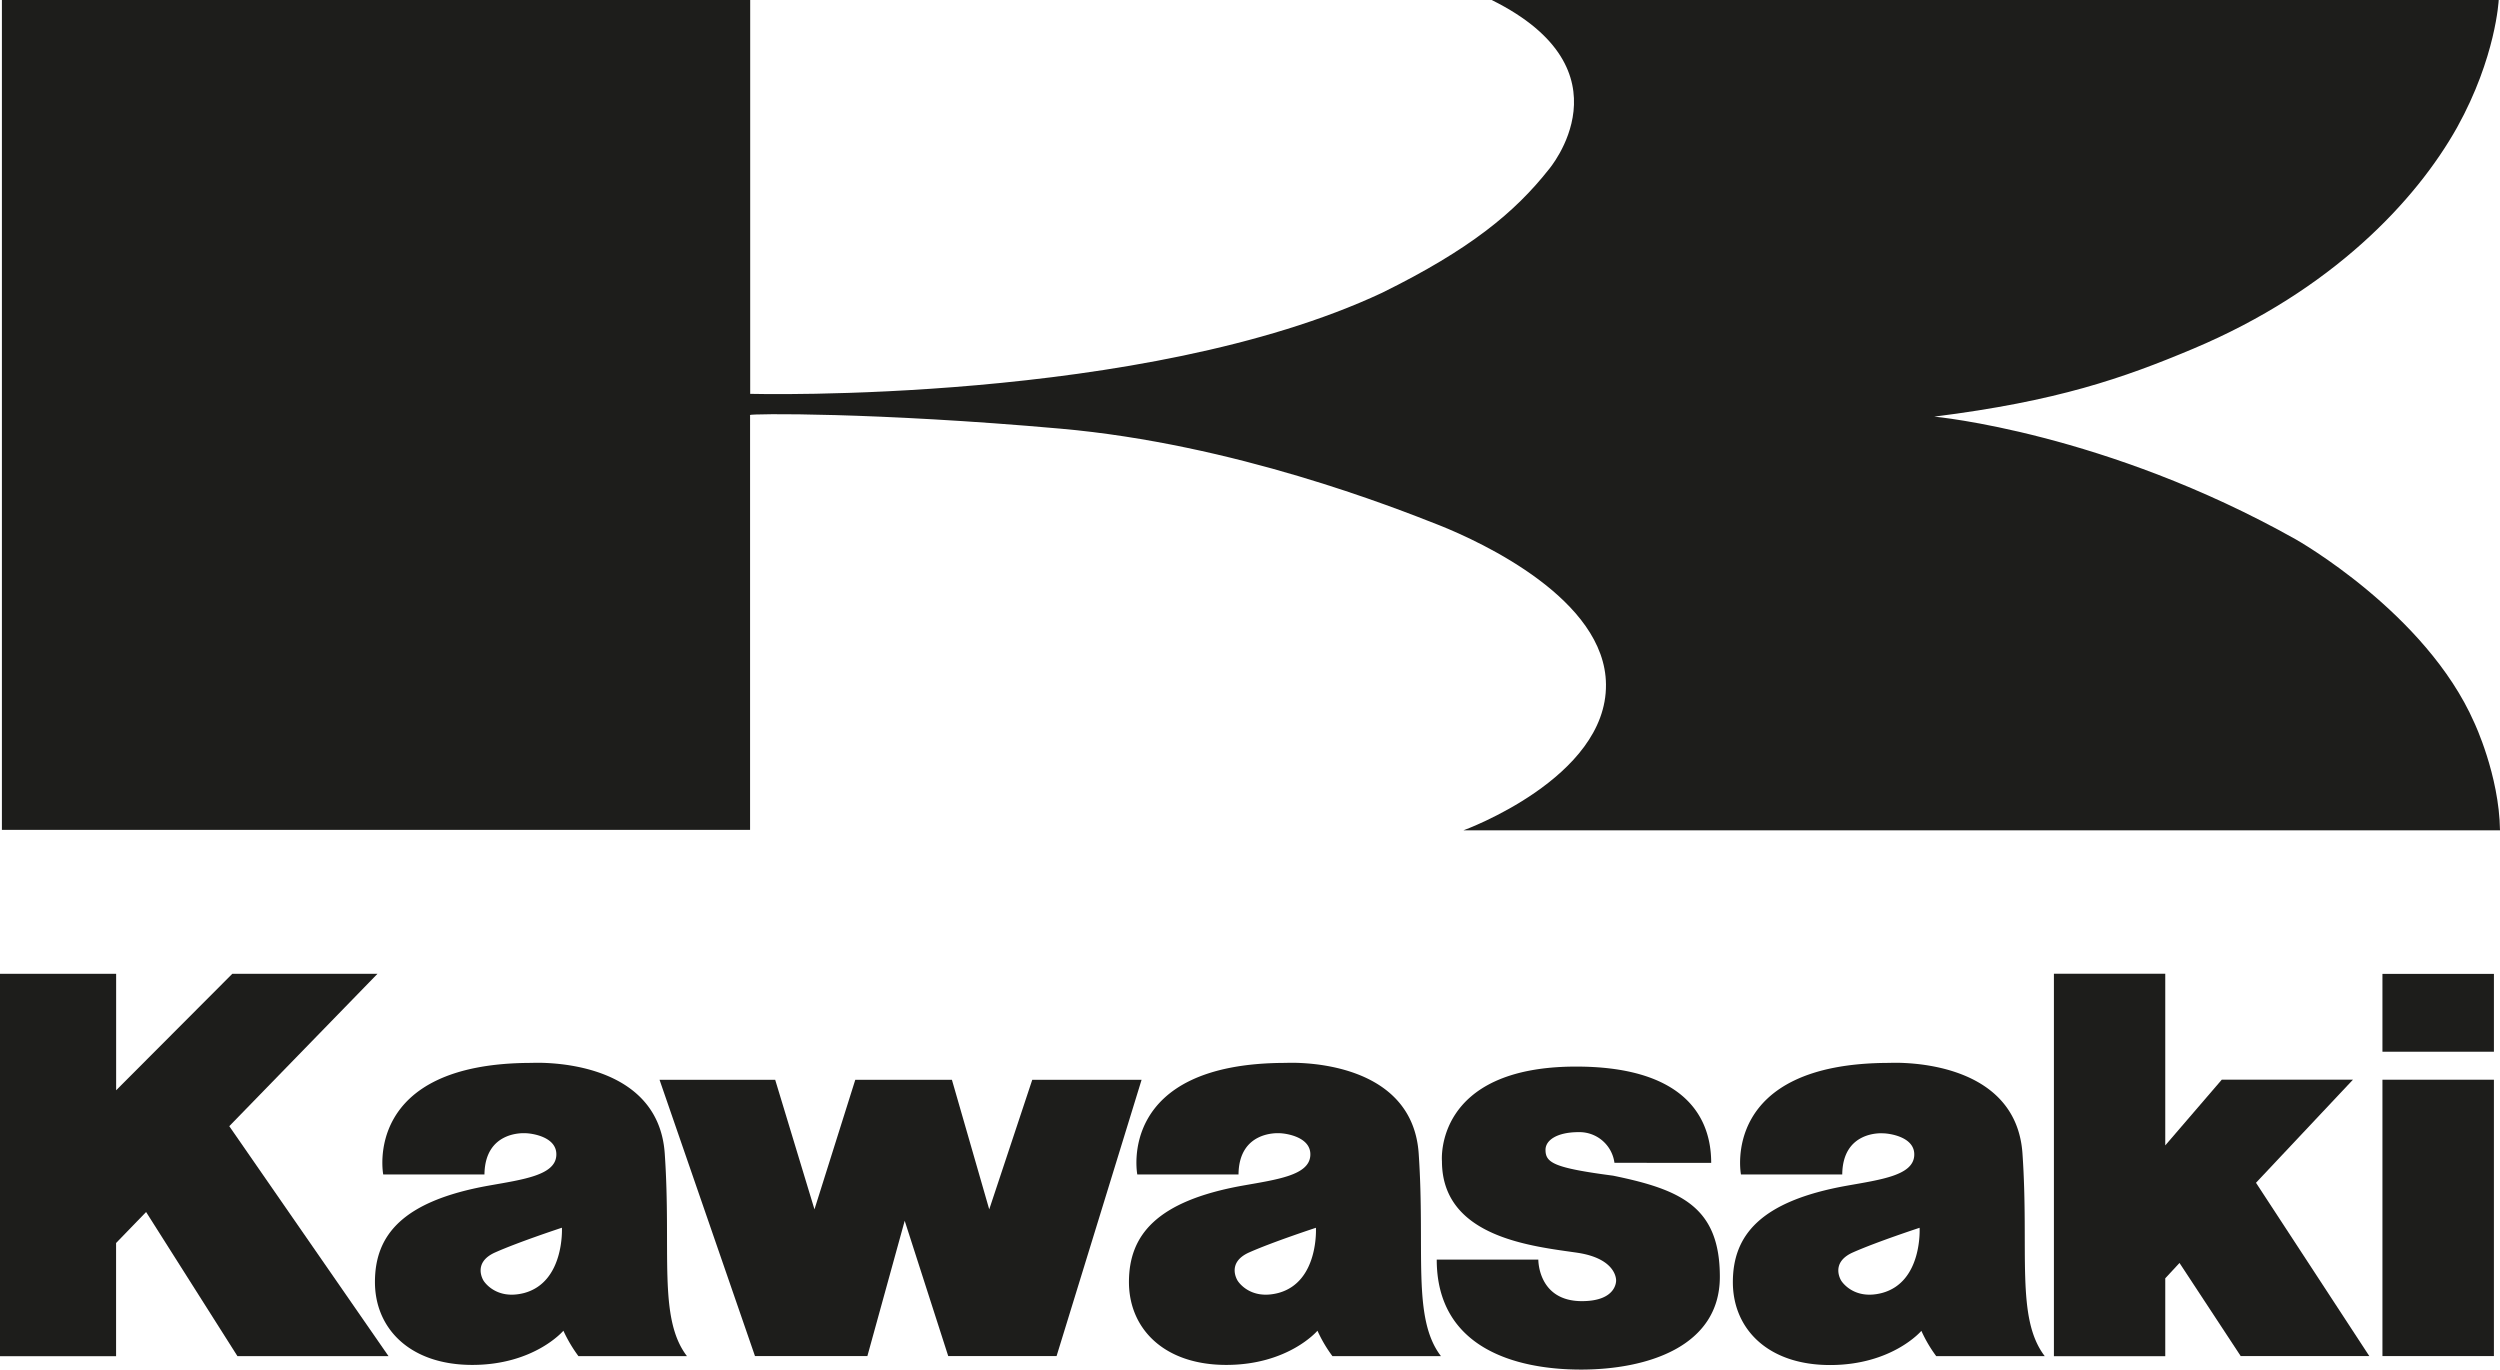
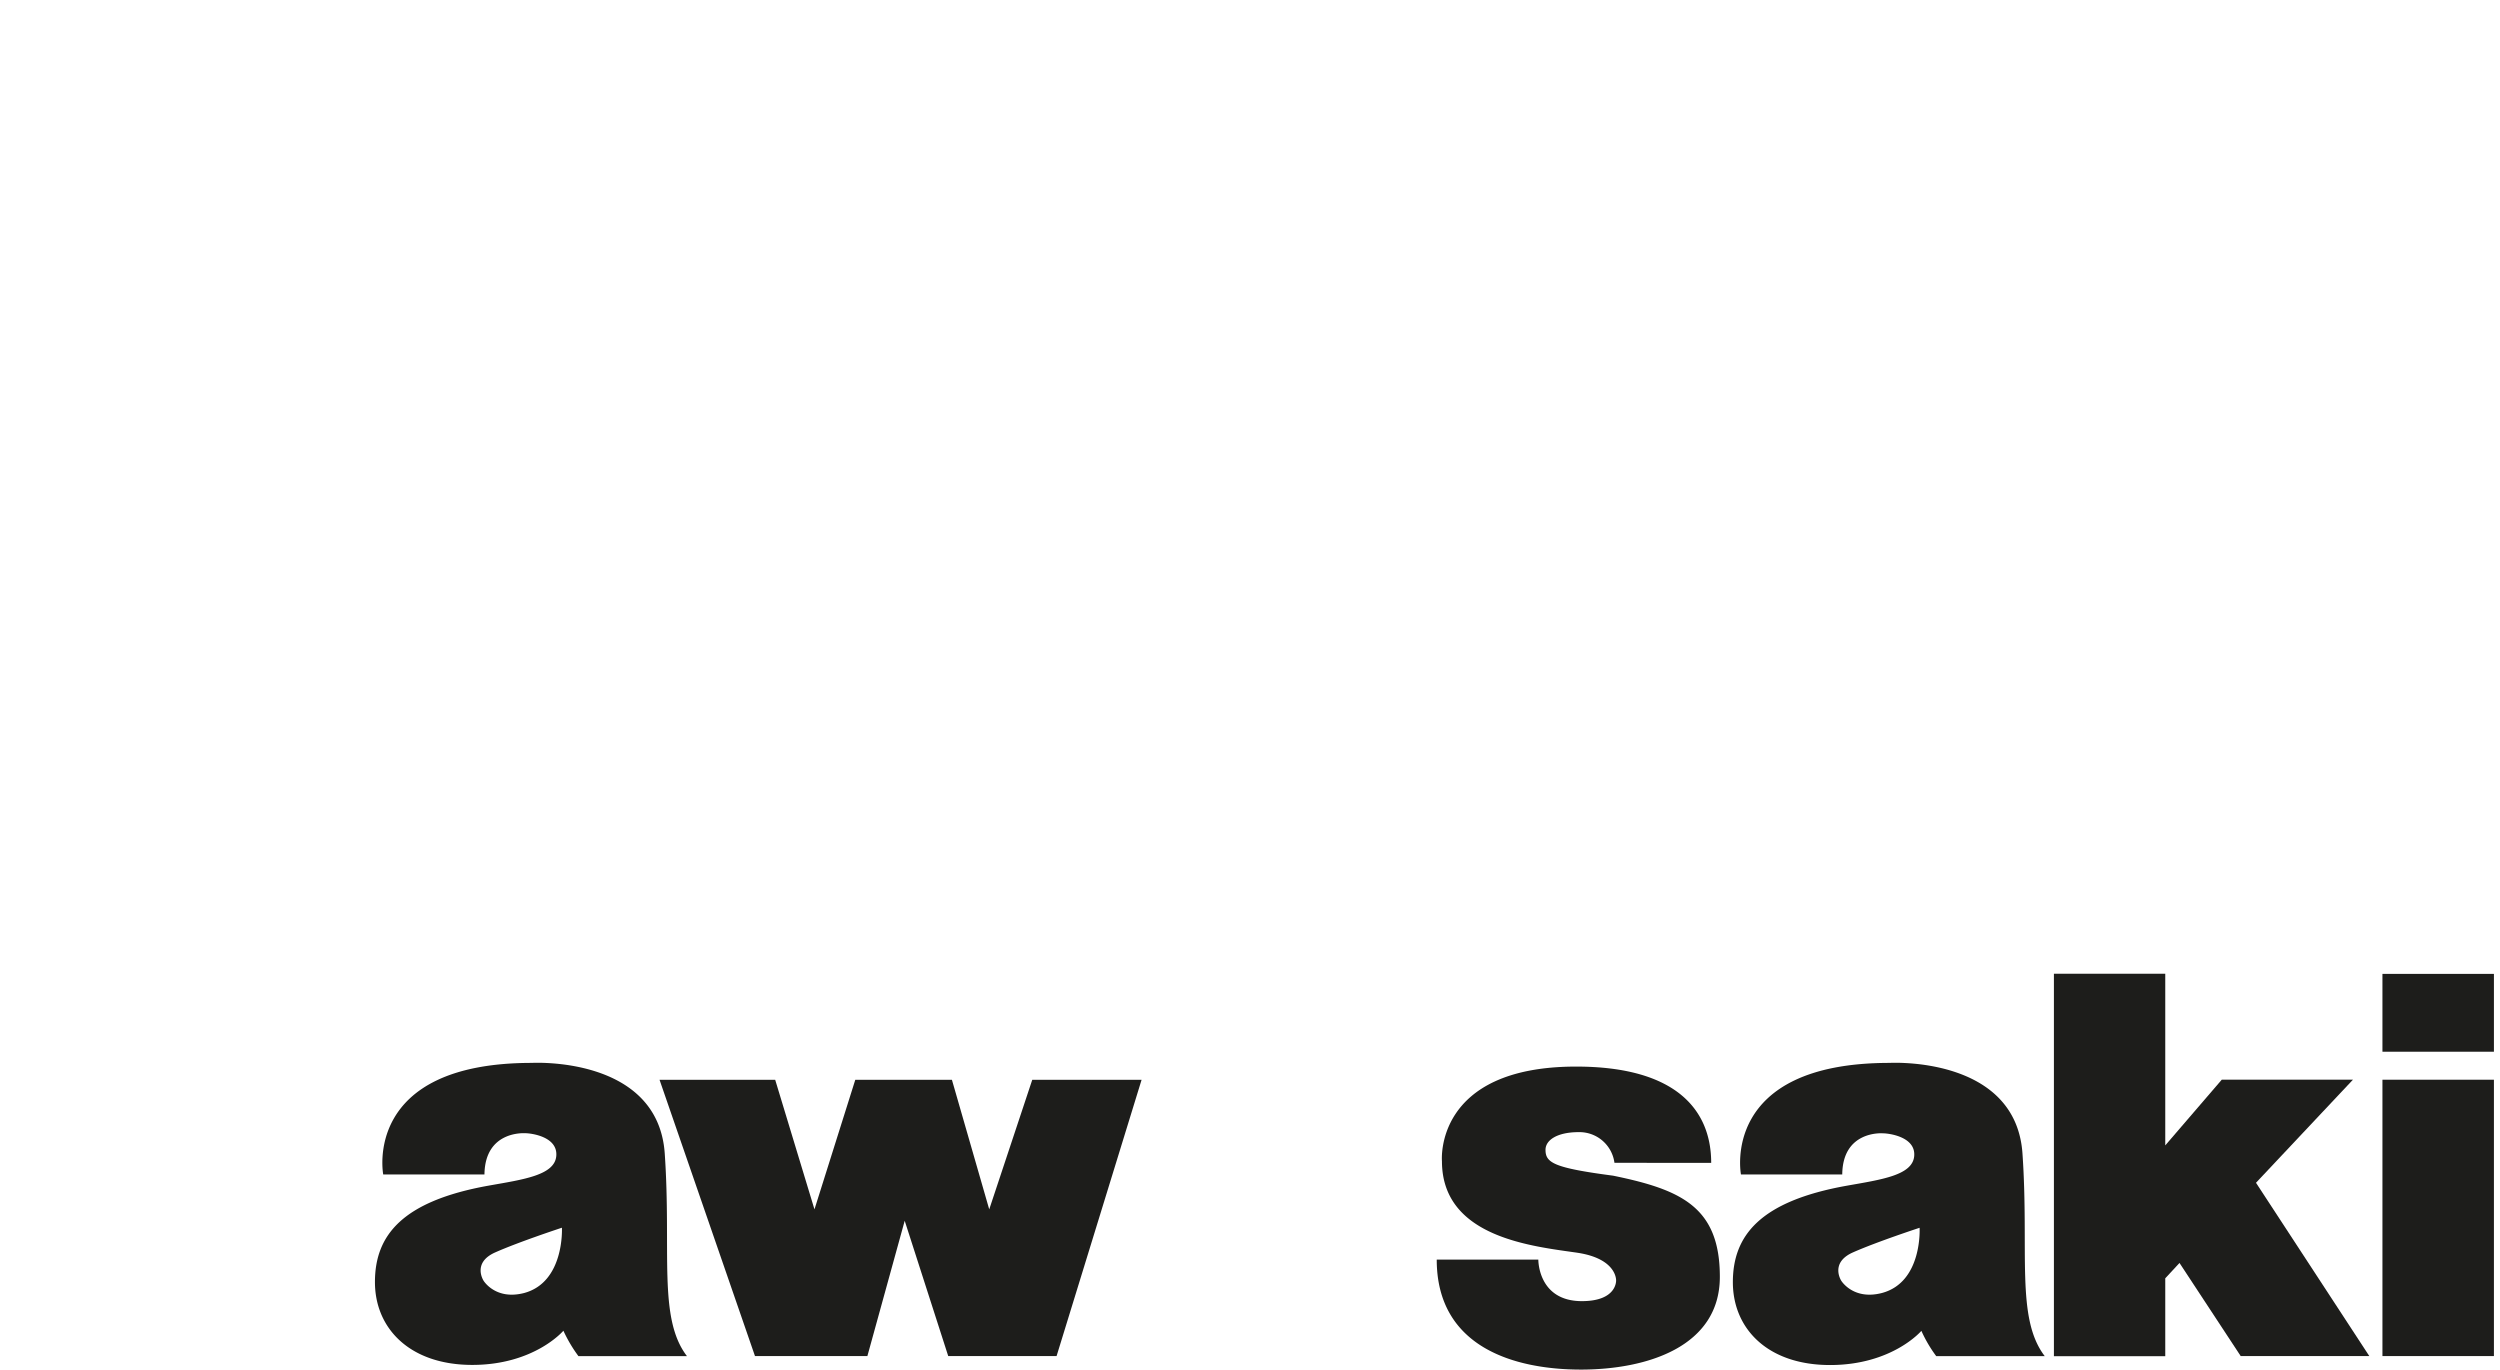
<svg xmlns="http://www.w3.org/2000/svg" viewBox="0 0 407.26 223.11">
  <defs>
    <style>.cls-1{fill:#1d1d1b;}</style>
  </defs>
  <g id="Calque_2" data-name="Calque 2">
    <g id="Layer_1" data-name="Layer 1">
-       <path class="cls-1" d="M122.15,67.61c0-.24,20.29-.47,50.61,2.22,28.3,2.5,54.39,12.85,61.75,15.75,6.9,2.76,27,12.07,27.11,25.92.16,15.28-23.21,23.76-23.21,23.76H407.26c-.13-9-4.2-17.56-4.2-17.56C395.19,99.8,374,87.87,374,87.87c-31.05-17.45-58.9-20-58.9-20,20-2.51,30.77-6.26,42.18-11.06,22.56-9.49,36.28-24.08,43-36.07C406.61,9.32,407.05,0,407.05,0H243c23.17,11.47,9.29,27.62,9.29,27.62-5.48,6.93-12.77,13-27.15,20.08C186.38,65.88,122.21,64.16,122.21,64.16l0-.07V0H.31V135.19H122.19V67.65Z" />
      <polygon class="cls-1" points="107.44 175.9 126.28 175.9 132.68 197.01 139.33 175.9 155.07 175.9 161.15 197.01 168.16 175.9 185.97 175.9 172.12 220.91 154.47 220.91 147.38 198.87 141.3 220.91 122.99 220.91 107.44 175.9" />
      <path class="cls-1" d="M234.05,205.19H250.6s-.09,6.77,7.09,6.77c5.75,0,5.58-3.37,5.58-3.37s.17-3.48-6.16-4.49c-7.1-1.06-22.21-2.36-22.21-14.94,0,0-1.37-15.41,21.86-15.41,16.47,0,22,7.23,22,15.68H263a5.75,5.75,0,0,0-5.83-5c-3.47,0-5.4,1.28-5.4,2.88,0,2.11,1.34,2.94,11,4.21,11.05,2.27,17.4,5.07,17.4,16.48s-11.91,15.11-22.63,15.11S234.05,219.54,234.05,205.19Z" />
      <path class="cls-1" d="M300.11,191.33h-16.5s-3.5-18.18,24.21-18.18c0,0,20.55-1.19,21.65,14.77s-1.12,26.81,3.63,33H315.42A22,22,0,0,1,313,216.8s-4.73,5.57-14.88,5.57-15.83-5.91-15.83-13.5,4.42-13.18,18.54-15.71c5.65-1,10.72-1.69,11-4.82s-4.05-3.72-5.16-3.72C306.63,184.62,300.17,184.15,300.11,191.33ZM301.9,204c-3.88,1.69-1.95,4.64-1.95,4.64s1.95,3.2,6.6,2c6.67-1.76,6.16-10.63,6.16-10.63S305.79,202.28,301.9,204Z" />
      <rect class="cls-1" x="388.11" y="158.65" width="18.16" height="12.68" />
      <rect class="cls-1" x="388.11" y="175.89" width="18.16" height="45.02" />
      <polygon class="cls-1" points="352.73 220.93 334.59 220.93 334.59 158.63 352.73 158.63 352.73 186.59 361.94 175.88 383.31 175.88 367.51 192.68 385.97 220.91 365.02 220.91 355.05 205.74 352.73 208.24 352.73 220.93" />
-       <polygon class="cls-1" points="0 158.64 18.92 158.64 18.92 177.61 37.84 158.64 61.49 158.64 37.35 183.46 63.29 220.92 38.68 220.92 23.8 197.44 18.91 202.49 18.91 220.93 0 220.93 0 158.64" />
      <path class="cls-1" d="M78.92,191.33H62.43s-3.5-18.18,24.2-18.18c0,0,20.56-1.19,21.66,14.77s-1.13,26.81,3.62,33H94.23a23.28,23.28,0,0,1-2.45-4.14s-4.72,5.57-14.85,5.57-15.85-5.91-15.85-13.5,4.41-13.18,18.54-15.71c5.66-1,10.73-1.69,11-4.82s-4-3.72-5.16-3.72C85.45,184.62,79,184.15,78.92,191.33ZM80.72,204c-3.88,1.69-1.94,4.64-1.94,4.64s1.94,3.2,6.59,2C92,208.87,91.54,200,91.54,200S84.6,202.28,80.72,204Z" />
-       <path class="cls-1" d="M201.76,191.33H185.27s-3.51-18.18,24.2-18.18c0,0,20.55-1.19,21.64,14.77s-1.12,26.81,3.63,33H217.06a22.25,22.25,0,0,1-2.44-4.14s-4.72,5.57-14.86,5.57-15.85-5.91-15.85-13.5,4.42-13.18,18.54-15.71c5.67-1,10.73-1.69,11-4.82s-4.05-3.72-5.14-3.72C208.29,184.62,201.82,184.15,201.76,191.33ZM203.55,204c-3.88,1.69-1.93,4.64-1.93,4.64s1.93,3.2,6.59,2c6.66-1.76,6.16-10.63,6.16-10.63S207.44,202.28,203.55,204Z" />
    </g>
  </g>
</svg>